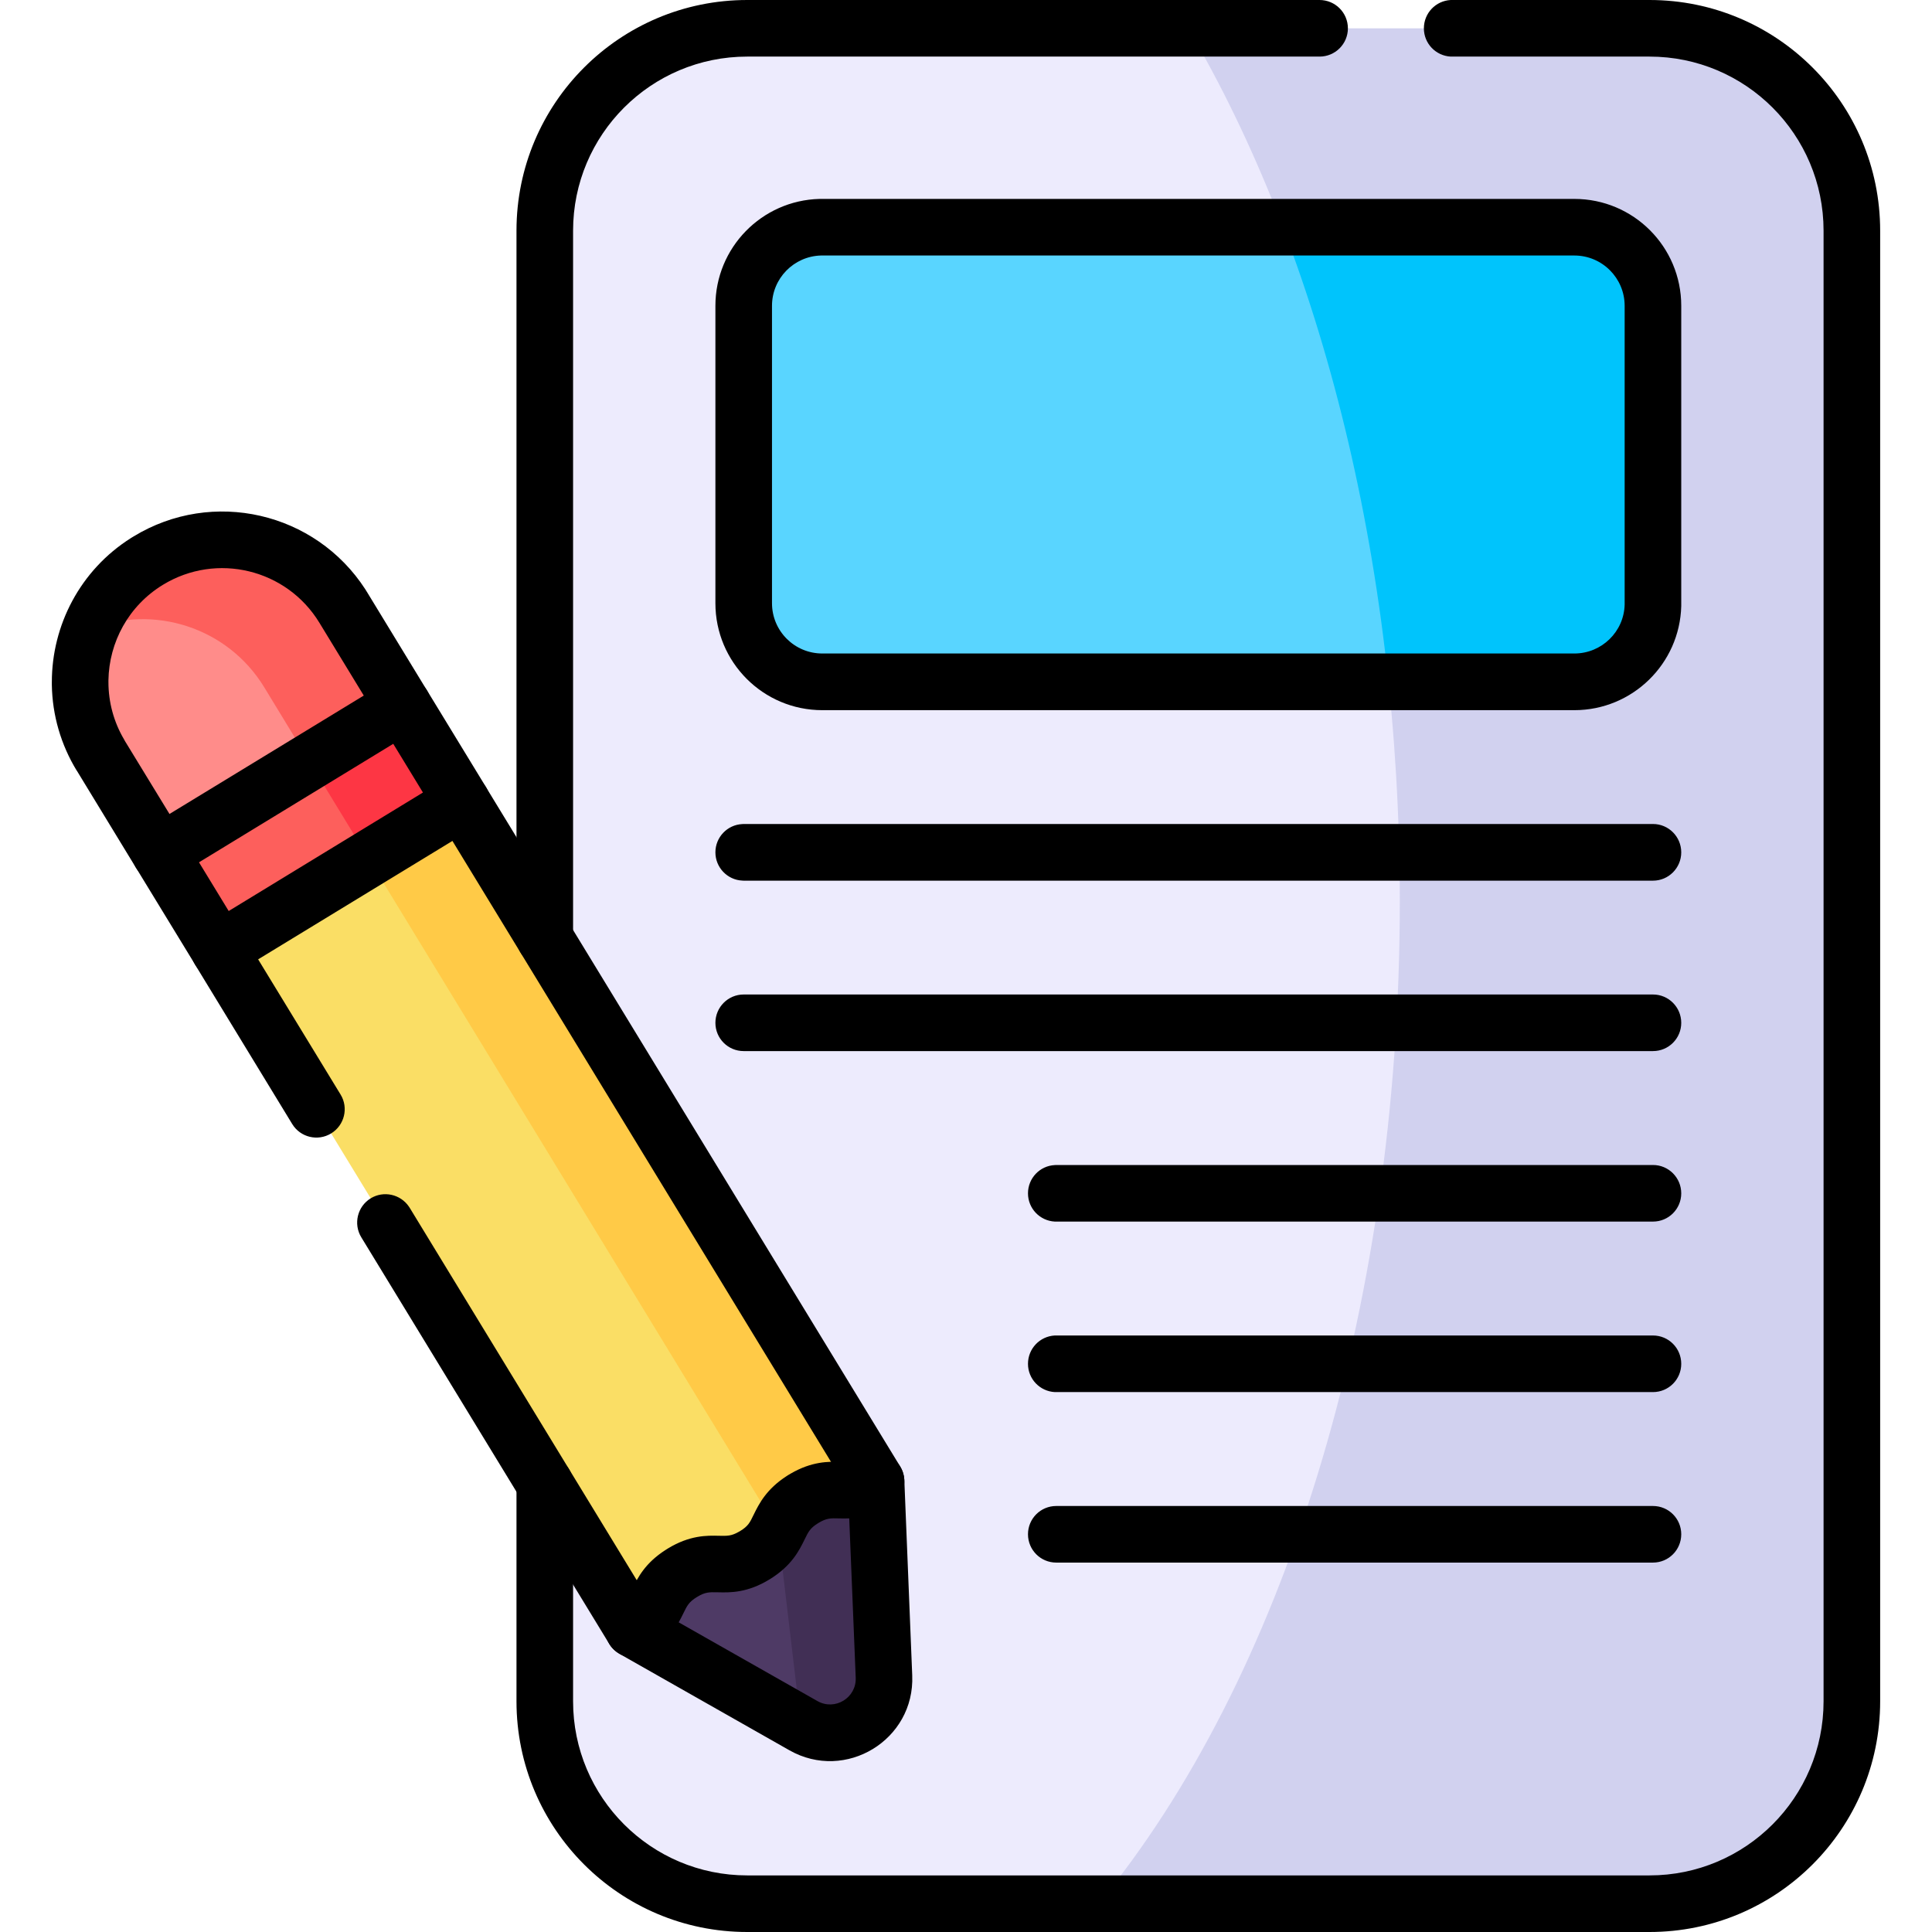
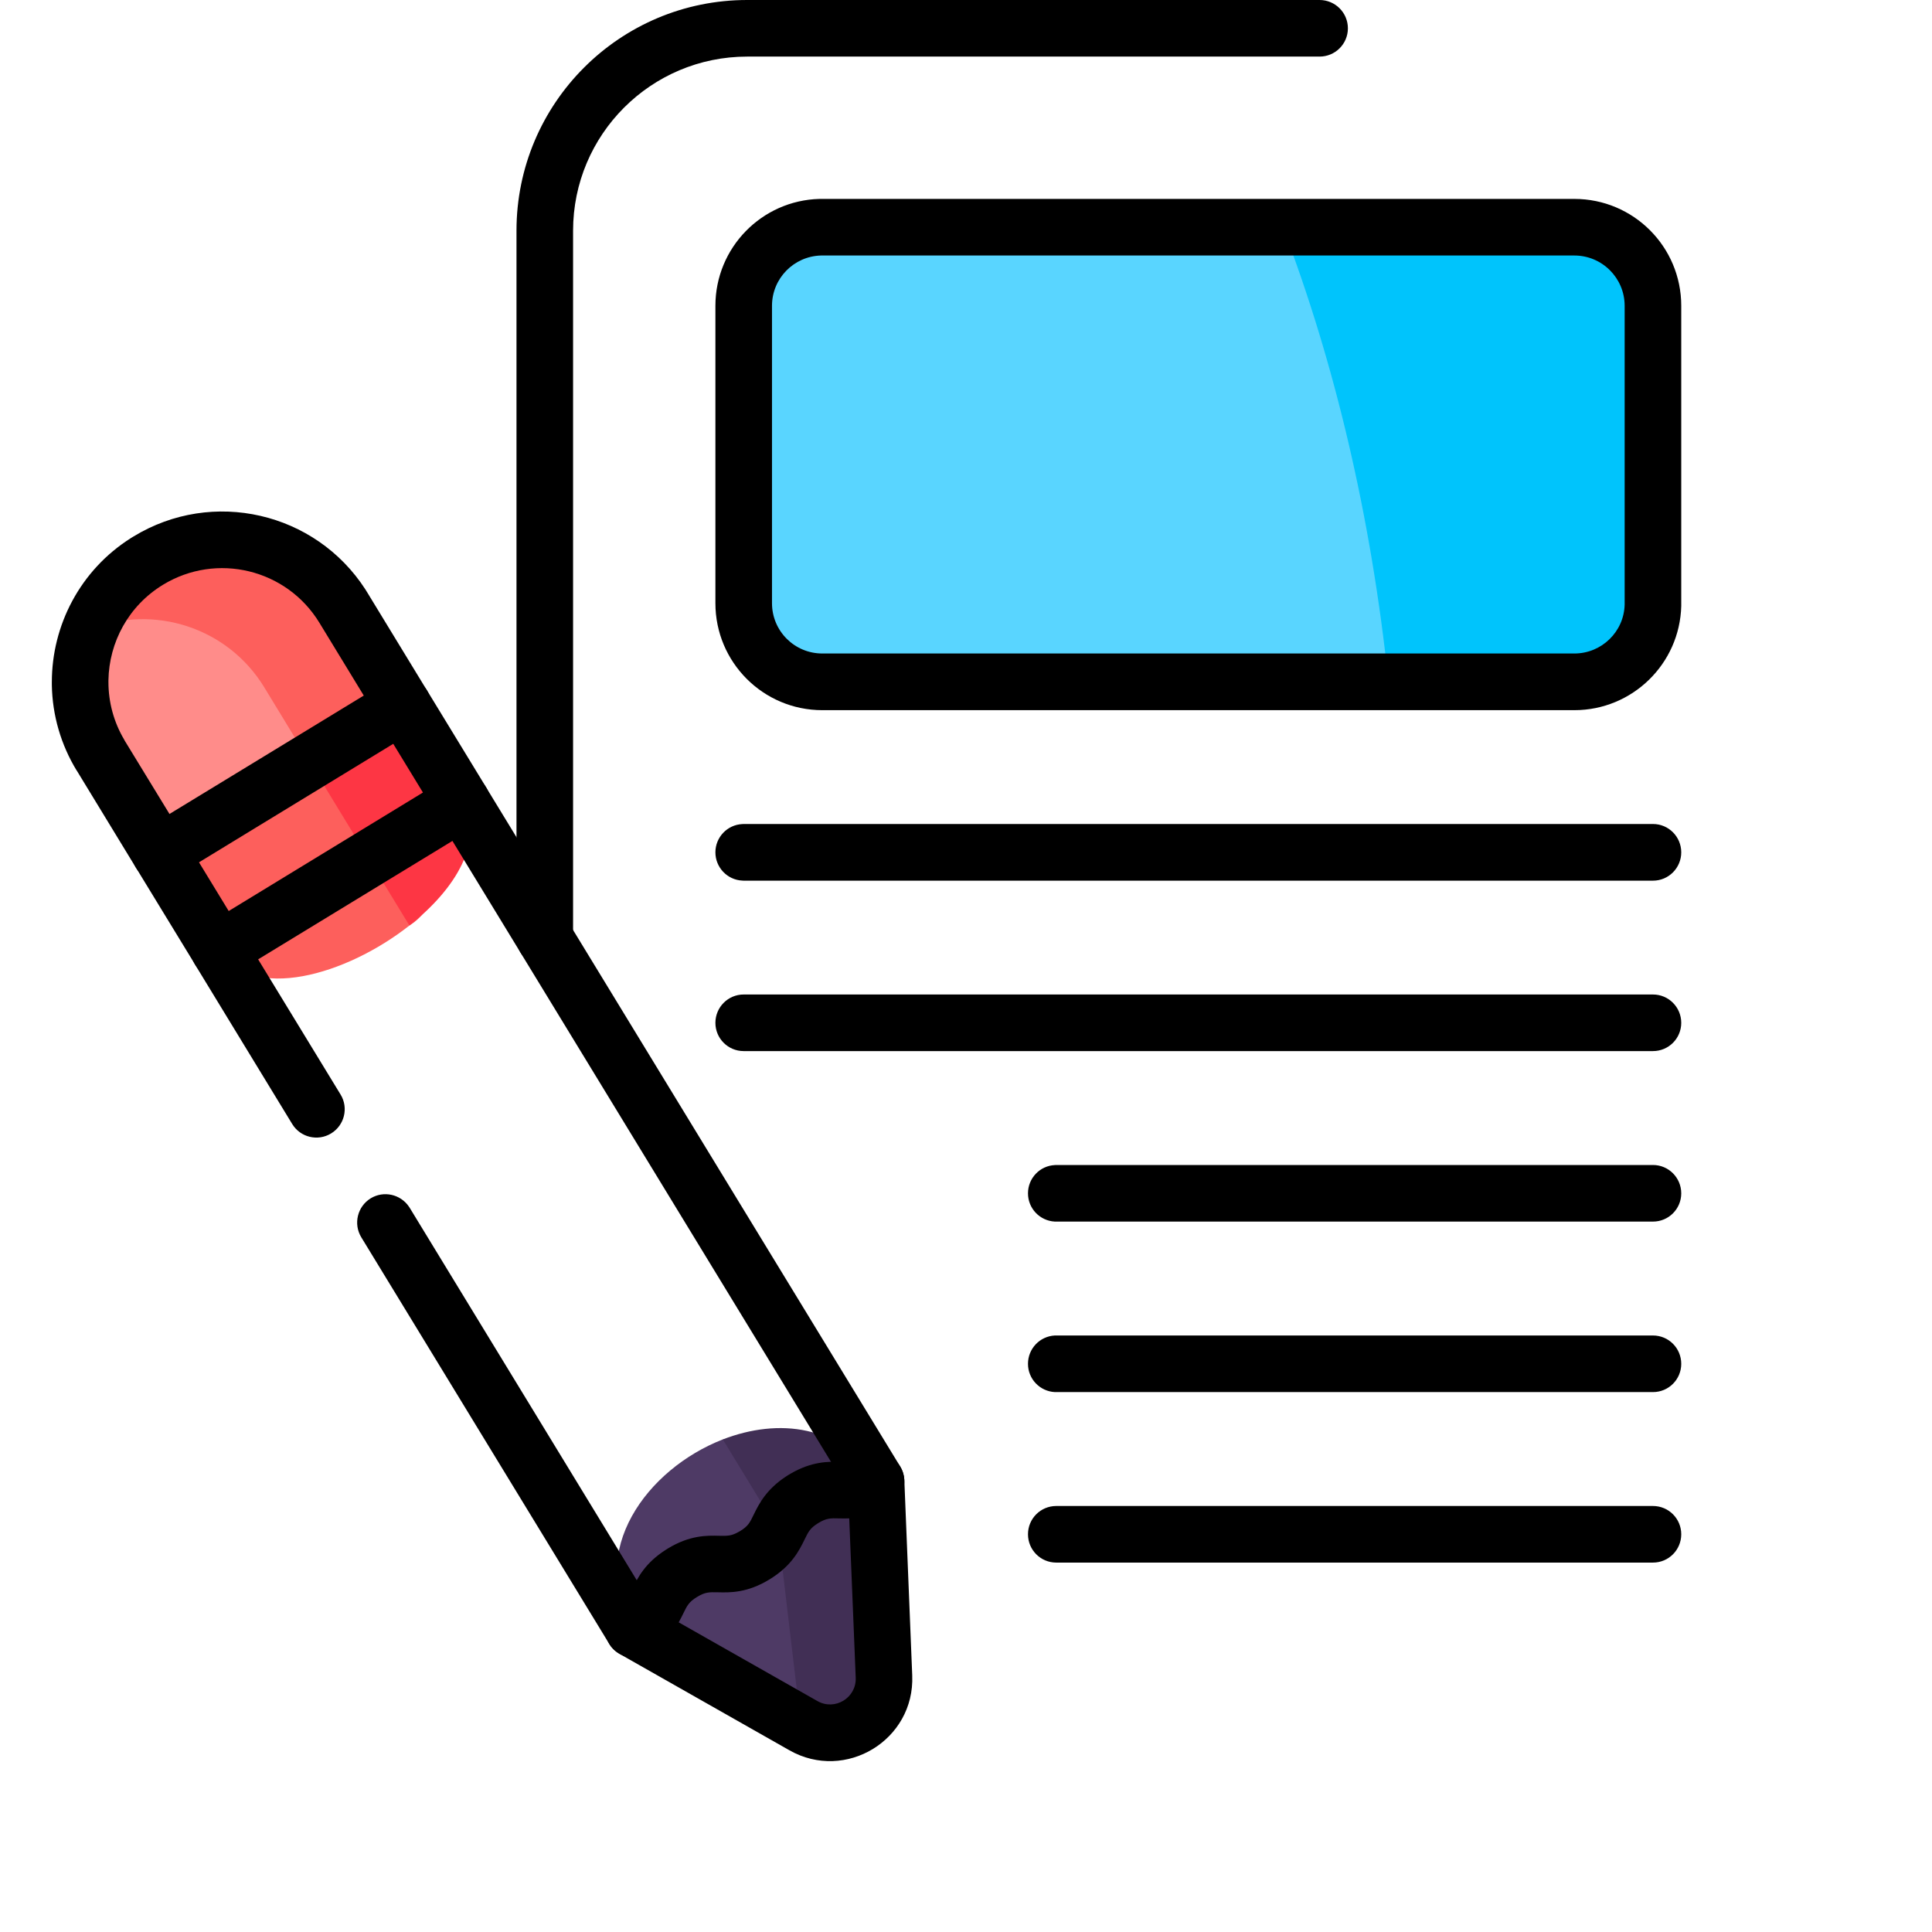
<svg xmlns="http://www.w3.org/2000/svg" width="24" height="24" viewBox="0 0 24 24" fill="none">
  <g clip-path="url(#clip0_4246_1983)">
    <path d="M2.724 11.8L1.988 10.595C1.551 9.877 2.374 8.96 3.292 8.554C4.365 7.9 6.16 10.842 5.086 11.497C4.299 12.117 3.123 12.455 2.724 11.8Z" fill="#FD5F5C" />
    <path d="M3.292 8.554C3.962 8.258 4.683 8.234 5.003 8.757L5.738 9.963C6.029 10.441 5.661 11.044 5.086 11.497L3.292 8.554Z" fill="#FD3644" />
-     <path d="M9.282 0.352H14.76C21.993 1.505 23.005 22.495 13.646 23.648H9.282C7.893 23.648 6.767 22.523 6.767 21.134V2.866C6.767 1.477 7.893 0.352 9.282 0.352Z" fill="#EDEBFD" />
-     <path d="M14.76 0.352H20.491C21.879 0.352 23.005 1.477 23.005 2.866V21.134C23.005 22.523 21.879 23.648 20.491 23.648H13.646C15.91 20.897 17.389 16.346 17.389 11.197C17.389 6.95 16.383 3.111 14.76 0.352Z" fill="#D1D1EF" />
    <path d="M8.979 17.881C10.566 17.881 11.074 20.989 9.949 21.419L7.869 20.239C7.279 19.271 8.037 18.248 8.979 17.881Z" fill="#4E3A65" />
    <path d="M8.979 17.881C9.667 17.614 10.452 17.695 10.883 18.401L10.981 20.827C11.002 21.352 10.438 21.696 9.981 21.437L9.949 21.419L9.663 19.003L8.979 17.881Z" fill="#412F55" />
    <path d="M1.253 9.389C0.96 8.909 0.918 8.327 1.121 7.817C2.296 6.642 3.341 7.277 3.796 8.023L4.165 8.629L3.846 9.463L1.988 10.595L1.253 9.389Z" fill="#FF8C8A" />
-     <path d="M1.121 7.817C1.262 7.462 1.515 7.162 1.842 6.964C2.674 6.456 3.76 6.72 4.267 7.552L5.002 8.757L3.846 9.463L3.282 8.537C2.827 7.791 1.906 7.503 1.121 7.817Z" fill="#FD5F5C" />
-     <path d="M9.376 19.32C8.999 19.549 8.852 19.308 8.476 19.538C8.099 19.768 8.246 20.009 7.869 20.238L6.767 18.432L2.724 11.8L4.581 10.668C5.977 10.355 10.328 17.881 9.663 19.003C9.61 19.109 9.547 19.216 9.376 19.32Z" fill="#FADE65" />
-     <path d="M4.581 10.668L5.738 9.962L10.883 18.401C10.506 18.631 10.359 18.39 9.982 18.619C9.776 18.745 9.727 18.874 9.663 19.003L4.581 10.668Z" fill="#FFCA47" />
+     <path d="M1.121 7.817C2.674 6.456 3.76 6.72 4.267 7.552L5.002 8.757L3.846 9.463L3.282 8.537C2.827 7.791 1.906 7.503 1.121 7.817Z" fill="#FD5F5C" />
    <path d="M10.215 2.822H15.936C19.334 3.105 20.534 6.964 17.248 8.47H10.215C9.676 8.47 9.238 8.033 9.238 7.493V3.799C9.238 3.26 9.675 2.822 10.215 2.822Z" fill="#59D5FF" />
    <path d="M19.557 2.822C20.097 2.822 20.534 3.26 20.534 3.799V7.493C20.534 8.033 20.097 8.47 19.557 8.47H17.248C17.033 6.414 16.578 4.502 15.936 2.822H19.557Z" fill="#00C4FC" />
    <path d="M7.119 11.652V2.866C7.119 1.672 8.087 0.703 9.282 0.703H16.392C16.586 0.703 16.744 0.546 16.744 0.352C16.744 0.157 16.586 0 16.392 0H9.282C7.699 0 6.416 1.283 6.416 2.866V11.652C6.416 11.846 6.573 12.003 6.767 12.003C6.962 12.003 7.119 11.846 7.119 11.652Z" fill="black" />
-     <path d="M23.356 21.134V2.866C23.356 1.283 22.073 6.57286e-06 20.491 0H18.039L18.021 0C17.835 0.01 17.688 0.163 17.688 0.352C17.688 0.54 17.835 0.693 18.021 0.703L18.039 0.703H20.491C21.685 0.703 22.653 1.672 22.653 2.866V21.134C22.653 22.328 21.685 23.297 20.491 23.297H9.282C8.087 23.297 7.119 22.328 7.119 21.134V18.432C7.119 18.238 6.962 18.08 6.767 18.08C6.573 18.08 6.416 18.238 6.416 18.432V21.134C6.416 22.717 7.699 24 9.282 24H20.491C22.073 24 23.356 22.717 23.356 21.134Z" fill="black" />
    <path d="M5.437 10.146L6.467 11.835L6.467 11.835L10.535 18.507L10.63 20.841C10.64 21.091 10.372 21.255 10.154 21.131L8.122 19.978L5.089 15.003L5.079 14.988C4.974 14.835 4.766 14.788 4.605 14.886C4.44 14.987 4.387 15.204 4.488 15.37L6.467 18.615L7.569 20.422C7.6 20.473 7.644 20.515 7.696 20.545L9.807 21.743L9.807 21.743C10.504 22.138 11.365 21.614 11.332 20.813V20.812L11.234 18.387L11.233 18.376C11.229 18.32 11.212 18.266 11.183 18.218L6.038 9.78L5.437 10.146ZM3.63 13.963C3.731 14.129 3.948 14.181 4.113 14.08C4.279 13.979 4.332 13.762 4.231 13.597L3.63 13.963ZM3.024 11.618C2.923 11.452 2.706 11.399 2.541 11.501C2.375 11.602 2.322 11.818 2.424 11.984L3.63 13.963L4.231 13.597L3.024 11.618ZM1.688 10.778C1.789 10.944 2.006 10.996 2.172 10.895C2.337 10.794 2.39 10.578 2.289 10.412L1.688 10.778ZM4.539 7.322C3.918 6.361 2.641 6.065 1.659 6.664L1.628 6.683C0.993 7.084 0.644 7.771 0.644 8.473L0.644 8.509C0.65 8.885 0.757 9.252 0.953 9.573L0.954 9.573L1.688 10.778L2.289 10.412L1.553 9.207L1.541 9.185C1.414 8.97 1.347 8.724 1.347 8.473V8.473L1.347 8.45C1.355 7.98 1.595 7.526 2.025 7.264L2.025 7.264C2.691 6.858 3.561 7.069 3.967 7.735L3.967 7.735L4.702 8.941L5.303 8.575L4.568 7.369L4.539 7.322ZM6.038 9.78C5.937 9.614 5.72 9.562 5.555 9.663C5.389 9.764 5.336 9.98 5.437 10.146L6.038 9.78ZM4.702 8.941C4.803 9.106 5.02 9.159 5.186 9.058C5.351 8.957 5.404 8.74 5.303 8.575L4.702 8.941Z" fill="black" />
    <path d="M11.183 18.218C11.085 18.057 10.879 18.003 10.715 18.092L10.7 18.101L10.681 18.112C10.592 18.163 10.543 18.161 10.44 18.159C10.293 18.156 10.088 18.152 9.825 18.304L9.8 18.319L9.799 18.319L9.774 18.335C9.519 18.499 9.428 18.683 9.363 18.815C9.315 18.914 9.295 18.958 9.193 19.02L9.175 19.03C9.085 19.081 9.036 19.08 8.933 19.078C8.781 19.074 8.568 19.07 8.293 19.238L8.268 19.254C8.012 19.418 7.921 19.601 7.857 19.734C7.808 19.832 7.788 19.876 7.686 19.938C7.52 20.04 7.468 20.256 7.569 20.422C7.67 20.587 7.887 20.64 8.052 20.539C8.327 20.371 8.421 20.18 8.488 20.043C8.536 19.945 8.557 19.9 8.659 19.838L8.659 19.838C8.761 19.776 8.809 19.778 8.918 19.78C9.071 19.784 9.284 19.788 9.559 19.62L9.559 19.62C9.834 19.452 9.928 19.261 9.995 19.124C10.043 19.026 10.064 18.982 10.165 18.92V18.92C10.267 18.858 10.316 18.859 10.425 18.862C10.573 18.865 10.778 18.869 11.04 18.716L11.066 18.701L11.081 18.691C11.235 18.587 11.281 18.379 11.183 18.218ZM13.121 18.708C12.927 18.708 12.77 18.865 12.77 19.059C12.77 19.254 12.927 19.411 13.121 19.411H20.534C20.728 19.411 20.885 19.254 20.885 19.059C20.885 18.865 20.728 18.708 20.534 18.708H13.121ZM13.121 16.59L13.103 16.59C12.917 16.6 12.77 16.753 12.77 16.942C12.77 17.13 12.917 17.283 13.103 17.293L13.121 17.293H20.534C20.728 17.293 20.885 17.136 20.885 16.942C20.885 16.747 20.728 16.59 20.534 16.59H13.121ZM13.121 14.472L13.103 14.473C12.917 14.482 12.77 14.636 12.77 14.824C12.77 15.012 12.917 15.165 13.103 15.175L13.121 15.175H20.534C20.728 15.175 20.885 15.018 20.885 14.824C20.885 14.63 20.728 14.472 20.534 14.472H13.121ZM9.238 12.354C9.044 12.354 8.887 12.512 8.887 12.706C8.887 12.9 9.044 13.057 9.238 13.057H20.534C20.728 13.057 20.885 12.9 20.885 12.706C20.885 12.512 20.728 12.354 20.534 12.354H9.238ZM5.293 8.559C5.188 8.405 4.98 8.359 4.82 8.457L1.806 10.294C1.726 10.343 1.669 10.421 1.647 10.512C1.625 10.602 1.64 10.698 1.688 10.777L2.424 11.983C2.472 12.063 2.55 12.12 2.641 12.142C2.732 12.164 2.827 12.149 2.907 12.1L5.921 10.263C6 10.214 6.057 10.136 6.079 10.045C6.101 9.955 6.086 9.859 6.038 9.779L5.303 8.574L5.293 8.559ZM5.254 9.845L2.841 11.317L2.472 10.712L4.885 9.24L5.254 9.845ZM9.238 10.236L9.22 10.237C9.035 10.246 8.887 10.4 8.887 10.588C8.887 10.776 9.035 10.93 9.22 10.939L9.238 10.94H20.534C20.728 10.94 20.885 10.782 20.885 10.588C20.885 10.394 20.728 10.236 20.534 10.236H9.238ZM9.59 3.799C9.59 3.459 9.861 3.183 10.199 3.174L10.215 3.174H19.557C19.902 3.174 20.182 3.454 20.182 3.799V7.493L20.182 7.51C20.174 7.847 19.897 8.118 19.557 8.118H10.215C9.87 8.118 9.59 7.839 9.59 7.493V3.799ZM8.887 7.493C8.887 8.227 9.481 8.822 10.215 8.822H19.557C20.279 8.822 20.867 8.245 20.885 7.528L20.885 7.493V3.799C20.885 3.065 20.291 2.471 19.557 2.471H10.215L10.181 2.471C9.463 2.489 8.887 3.077 8.887 3.799V7.493Z" fill="black" />
  </g>
  <defs>
    <clipPath id="clip0_4246_1983">
      <rect width="24" height="24" fill="white" transform="matrix(-1 0 0 1 24 0)" />
    </clipPath>
  </defs>
</svg>